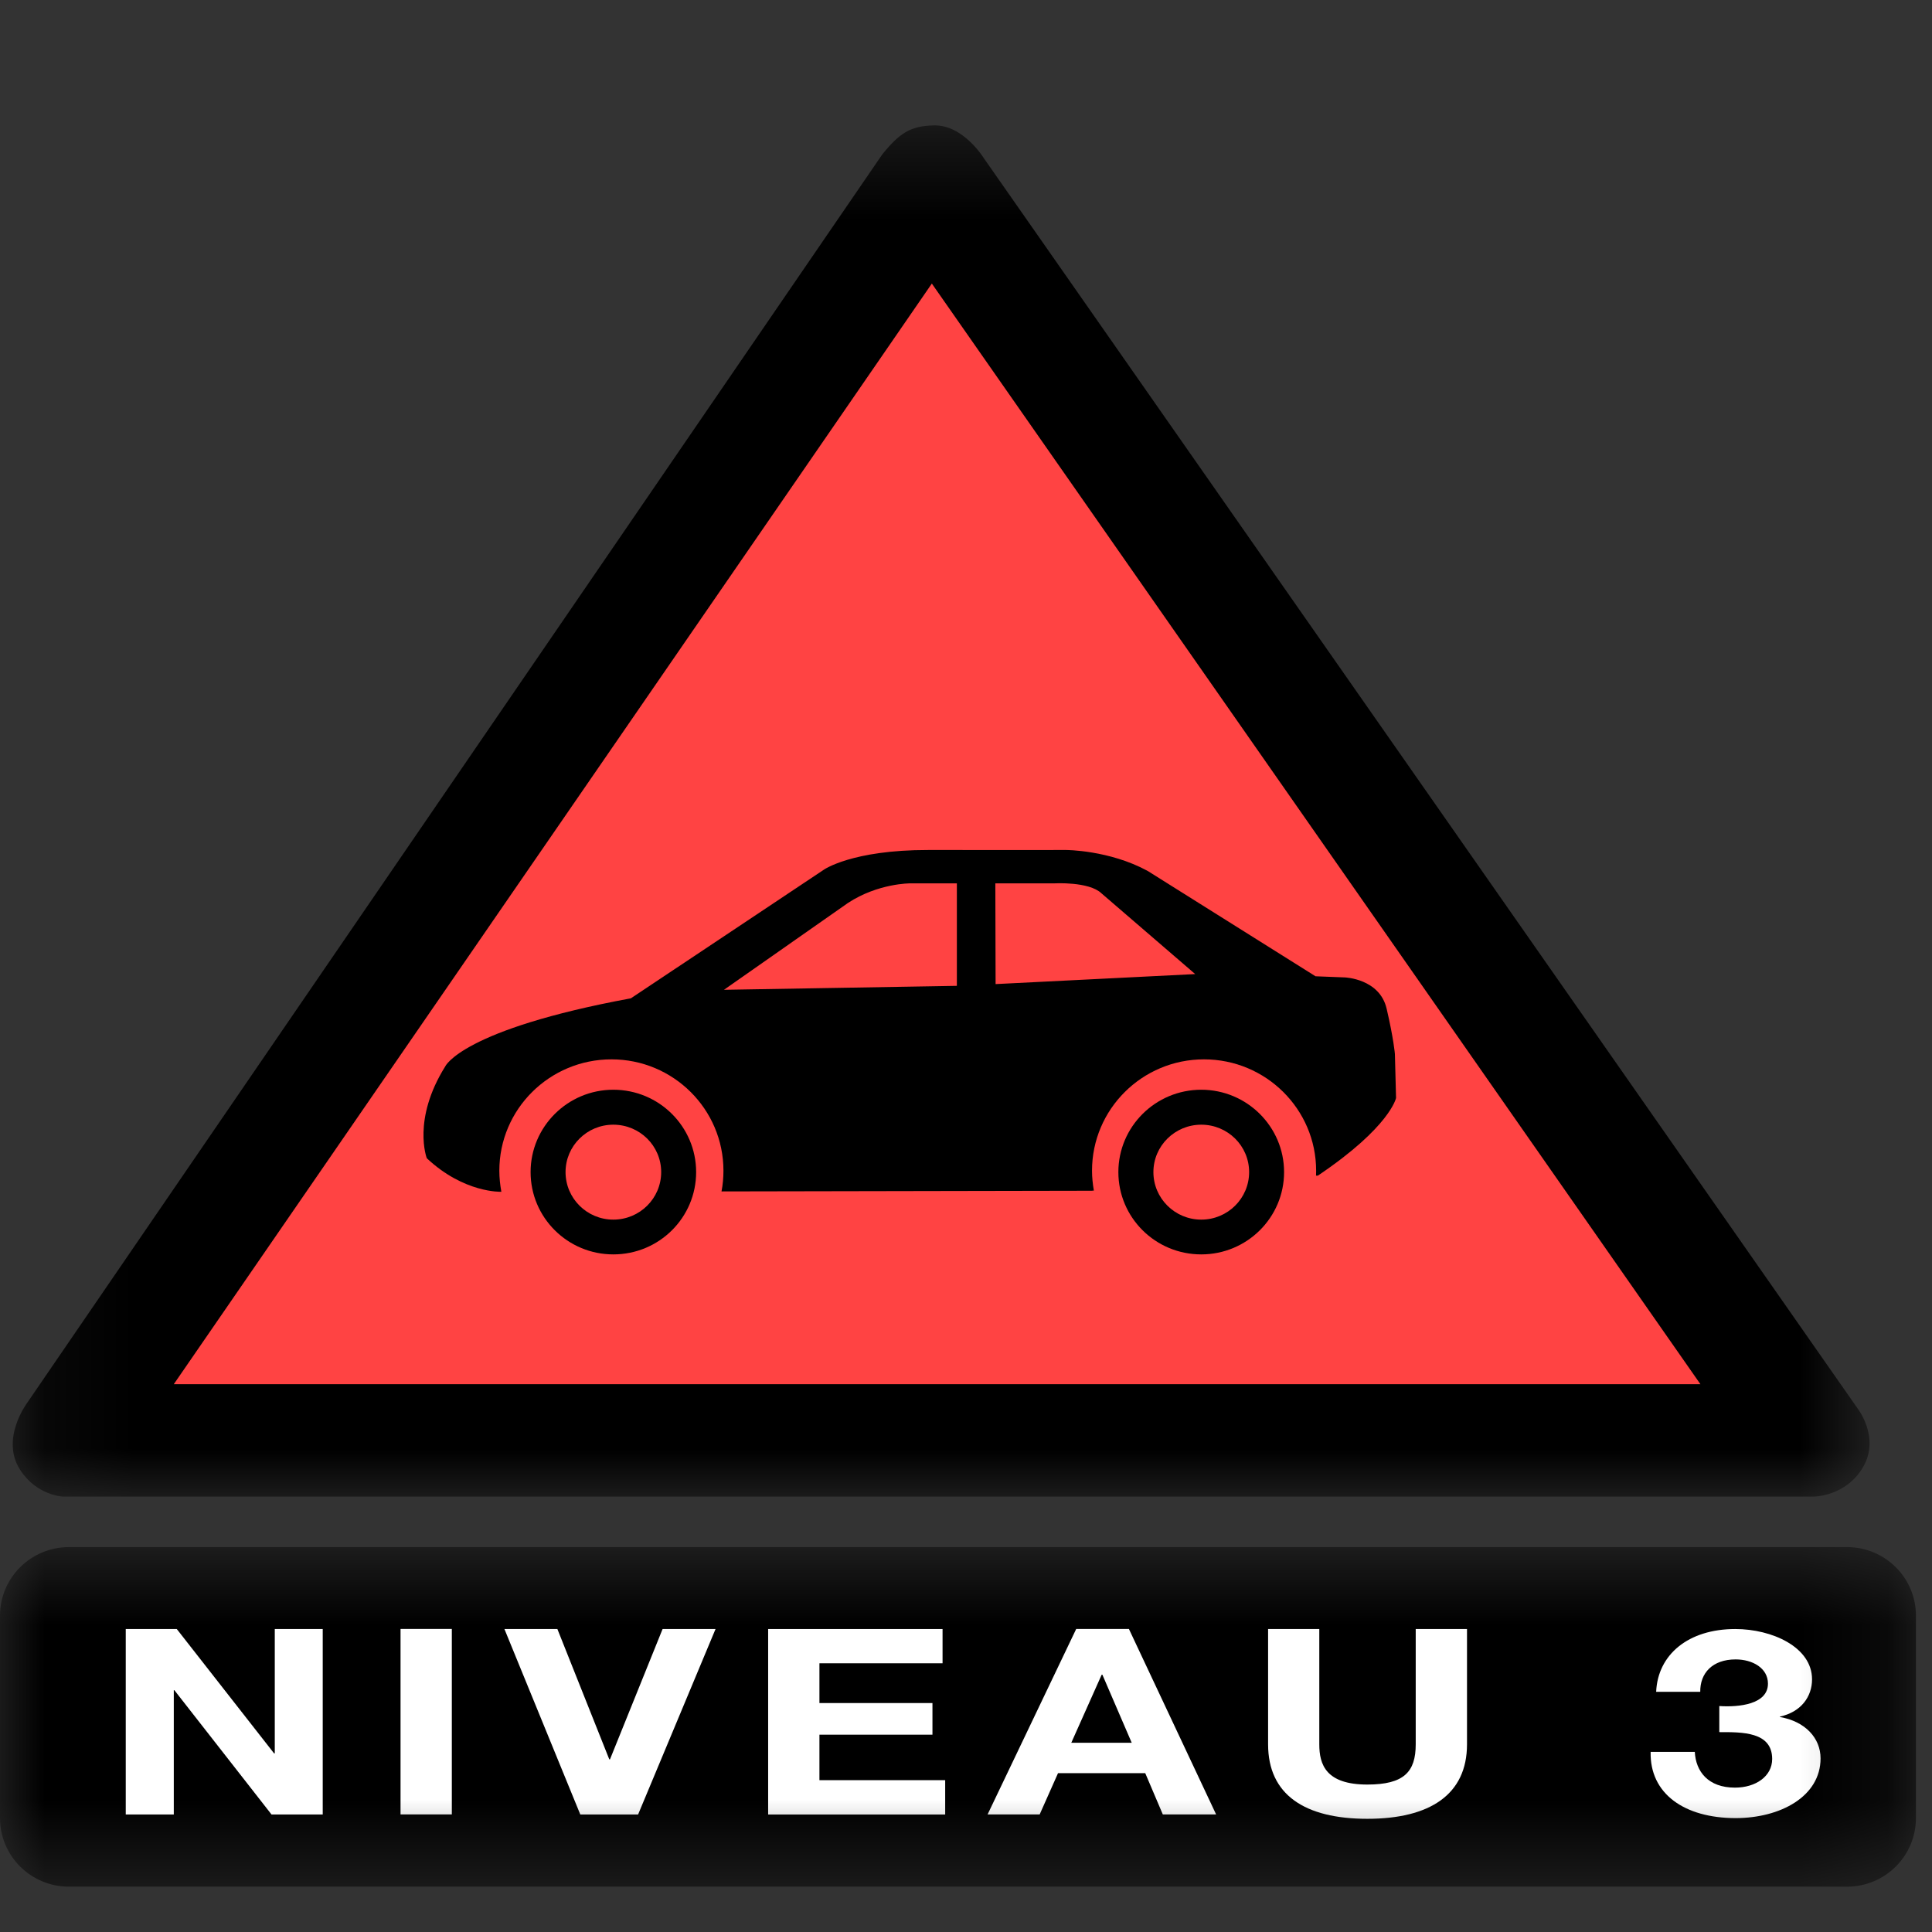
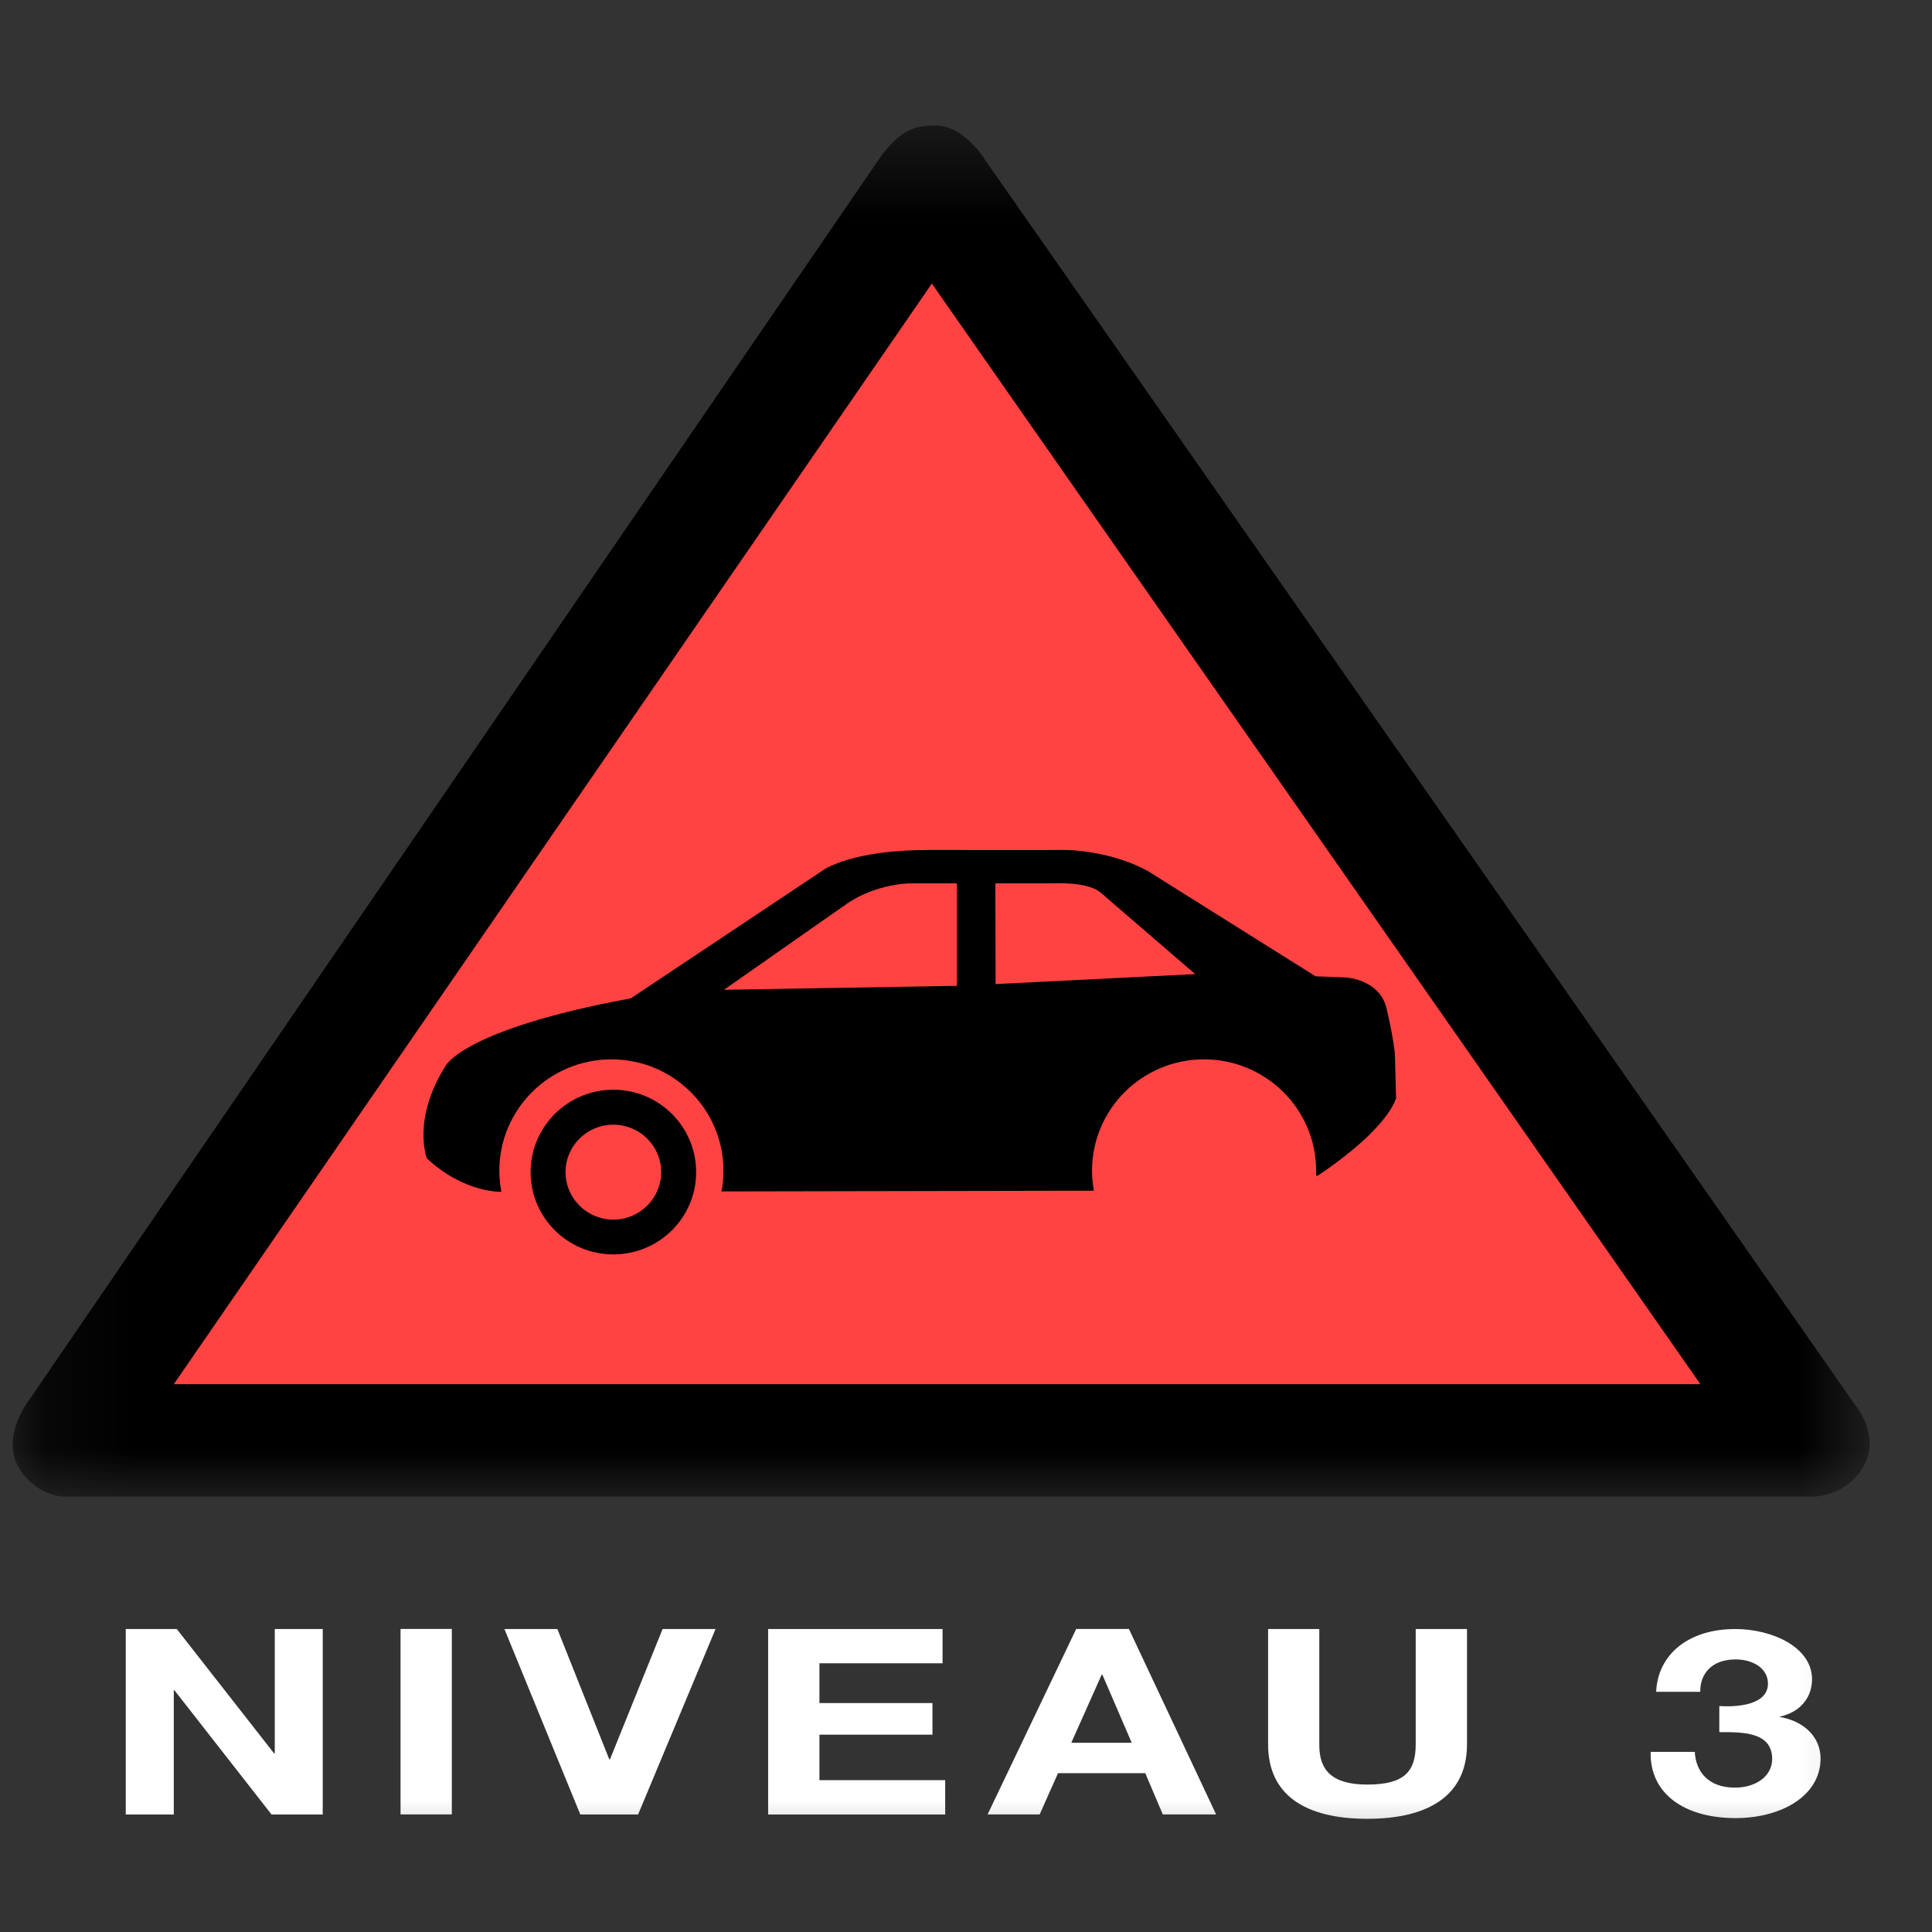
<svg xmlns="http://www.w3.org/2000/svg" width="22" height="22" viewBox="0 0 22 22" fill="none">
  <rect x="0" y="0" width="22" height="22" fill="#333333" stroke="none" />
  <mask id="mask0_645_3726" style="mask-type:alpha" maskUnits="userSpaceOnUse" x="0" y="1" width="22" height="17">
    <path d="M0.145 1.429H21.289V17.042H0.145V1.429Z" fill="white" />
  </mask>
  <g mask="url(#mask0_645_3726)">
    <path fill-rule="evenodd" clip-rule="evenodd" d="M10.636 1.428C10.369 1.433 10.243 1.515 10.046 1.759L0.309 15.975C0.309 15.975 -0.001 16.387 0.231 16.74C0.418 17.029 0.714 17.042 0.714 17.042H20.651C20.651 17.042 21.02 17.044 21.217 16.703C21.41 16.367 21.154 16.04 21.154 16.04L11.207 1.807C11.207 1.807 10.972 1.42 10.636 1.428Z" fill="black" />
  </g>
  <path fill-rule="evenodd" clip-rule="evenodd" d="M19.363 15.762H1.979L10.611 3.229L19.363 15.762Z" fill="#FF4343" />
-   <path fill-rule="evenodd" clip-rule="evenodd" d="M13.679 12.807C13.379 12.807 13.134 13.048 13.134 13.347C13.134 13.646 13.379 13.888 13.679 13.888C13.98 13.888 14.224 13.646 14.224 13.347C14.224 13.048 13.98 12.807 13.679 12.807ZM14.622 13.347C14.622 13.865 14.199 14.284 13.679 14.284C13.157 14.284 12.735 13.865 12.735 13.347C12.735 12.83 13.157 12.409 13.679 12.409C14.199 12.409 14.622 12.83 14.622 13.347Z" fill="black" />
  <path fill-rule="evenodd" clip-rule="evenodd" d="M6.984 12.807C6.684 12.807 6.44 13.048 6.44 13.347C6.44 13.646 6.684 13.888 6.984 13.888C7.285 13.888 7.529 13.646 7.529 13.347C7.529 13.048 7.285 12.807 6.984 12.807ZM7.927 13.347C7.927 13.865 7.506 14.284 6.984 14.284C6.464 14.284 6.042 13.865 6.042 13.347C6.042 12.83 6.464 12.409 6.984 12.409C7.506 12.409 7.927 12.83 7.927 13.347Z" fill="black" />
  <path fill-rule="evenodd" clip-rule="evenodd" d="M13.61 11.092L12.542 10.172C12.4 10.036 12.004 10.059 12.004 10.059H11.334L11.337 11.206L13.61 11.092ZM10.896 11.226V10.059H10.366C10.366 10.059 10.001 10.056 9.656 10.282L8.244 11.271L10.896 11.226ZM15.897 12.503C15.897 12.503 15.831 12.832 15.007 13.387L14.986 13.387C14.987 13.37 14.987 13.35 14.987 13.331C14.987 12.631 14.415 12.063 13.71 12.063C13.006 12.063 12.435 12.631 12.435 13.331C12.435 13.407 12.443 13.483 12.456 13.557L12.431 13.559L8.216 13.567C8.231 13.49 8.238 13.411 8.238 13.331C8.238 12.631 7.667 12.063 6.963 12.063C6.258 12.063 5.686 12.631 5.686 13.331C5.686 13.413 5.695 13.493 5.709 13.571C5.709 13.571 5.286 13.589 4.86 13.189C4.86 13.189 4.69 12.749 5.071 12.142C5.071 12.142 5.258 11.724 7.184 11.368L9.379 9.905C9.379 9.905 9.696 9.678 10.572 9.679C11.541 9.68 12.139 9.679 12.139 9.679C12.139 9.679 12.63 9.679 13.068 9.917L14.98 11.117L15.313 11.13C15.313 11.13 15.711 11.143 15.79 11.487C15.87 11.829 15.884 12.002 15.884 12.002L15.897 12.503Z" fill="black" />
  <mask id="mask1_645_3726" style="mask-type:alpha" maskUnits="userSpaceOnUse" x="0" y="17" width="22" height="5">
-     <path d="M0 17.617H21.817V21.484H0V17.617Z" fill="white" />
+     <path d="M0 17.617H21.817V21.484V17.617Z" fill="white" />
  </mask>
  <g mask="url(#mask1_645_3726)">
    <path fill-rule="evenodd" clip-rule="evenodd" d="M21.817 20.703C21.817 21.135 21.465 21.484 21.032 21.484H0.786C0.352 21.484 0 21.135 0 20.703V18.397C0 17.966 0.352 17.617 0.786 17.617H21.032C21.465 17.617 21.817 17.966 21.817 18.397V20.703Z" fill="black" />
  </g>
  <path fill-rule="evenodd" clip-rule="evenodd" d="M1.432 18.55H2.013L3.121 19.966H3.129V18.55H3.675V20.662H3.092L1.986 19.247H1.979V20.662H1.432V18.55Z" fill="white" />
  <mask id="mask2_645_3726" style="mask-type:alpha" maskUnits="userSpaceOnUse" x="0" y="1" width="22" height="21">
    <path d="M0 21.484H21.817V1.429H0V21.484Z" fill="white" />
  </mask>
  <g mask="url(#mask2_645_3726)">
    <path fill-rule="evenodd" clip-rule="evenodd" d="M4.561 20.661H5.145V18.549H4.561V20.661Z" fill="white" />
    <path fill-rule="evenodd" clip-rule="evenodd" d="M7.266 20.662H6.608L5.744 18.55H6.347L6.938 20.034H6.946L7.545 18.55H8.148L7.266 20.662Z" fill="white" />
    <path fill-rule="evenodd" clip-rule="evenodd" d="M8.747 18.55H10.733V18.94H9.331V19.393H10.618V19.753H9.331V20.271H10.763V20.662H8.747V18.55Z" fill="white" />
    <path fill-rule="evenodd" clip-rule="evenodd" d="M12.199 19.845H12.887L12.553 19.07H12.545L12.199 19.845ZM12.255 18.549H12.855L13.848 20.661H13.241L13.041 20.191H12.048L11.839 20.661H11.246L12.255 18.549Z" fill="white" />
    <path fill-rule="evenodd" clip-rule="evenodd" d="M16.705 19.863C16.705 20.435 16.282 20.711 15.57 20.711C14.856 20.711 14.44 20.436 14.44 19.863V18.55H15.023V19.863C15.023 20.093 15.098 20.321 15.57 20.321C15.988 20.321 16.121 20.176 16.121 19.863V18.55H16.705V19.863Z" fill="white" />
    <path fill-rule="evenodd" clip-rule="evenodd" d="M19.578 19.427C19.804 19.442 20.132 19.407 20.132 19.172C20.132 18.995 19.957 18.896 19.764 18.896C19.5 18.896 19.358 19.052 19.361 19.265H18.859C18.877 18.842 19.224 18.55 19.76 18.55C20.176 18.55 20.634 18.754 20.634 19.123C20.634 19.319 20.511 19.494 20.269 19.547V19.552C20.556 19.602 20.731 19.791 20.731 20.023C20.731 20.457 20.273 20.703 19.764 20.703C19.18 20.703 18.785 20.425 18.796 19.949H19.299C19.31 20.172 19.451 20.356 19.756 20.356C19.994 20.356 20.18 20.226 20.18 20.03C20.18 19.717 19.834 19.724 19.578 19.724V19.427Z" fill="white" />
  </g>
</svg>